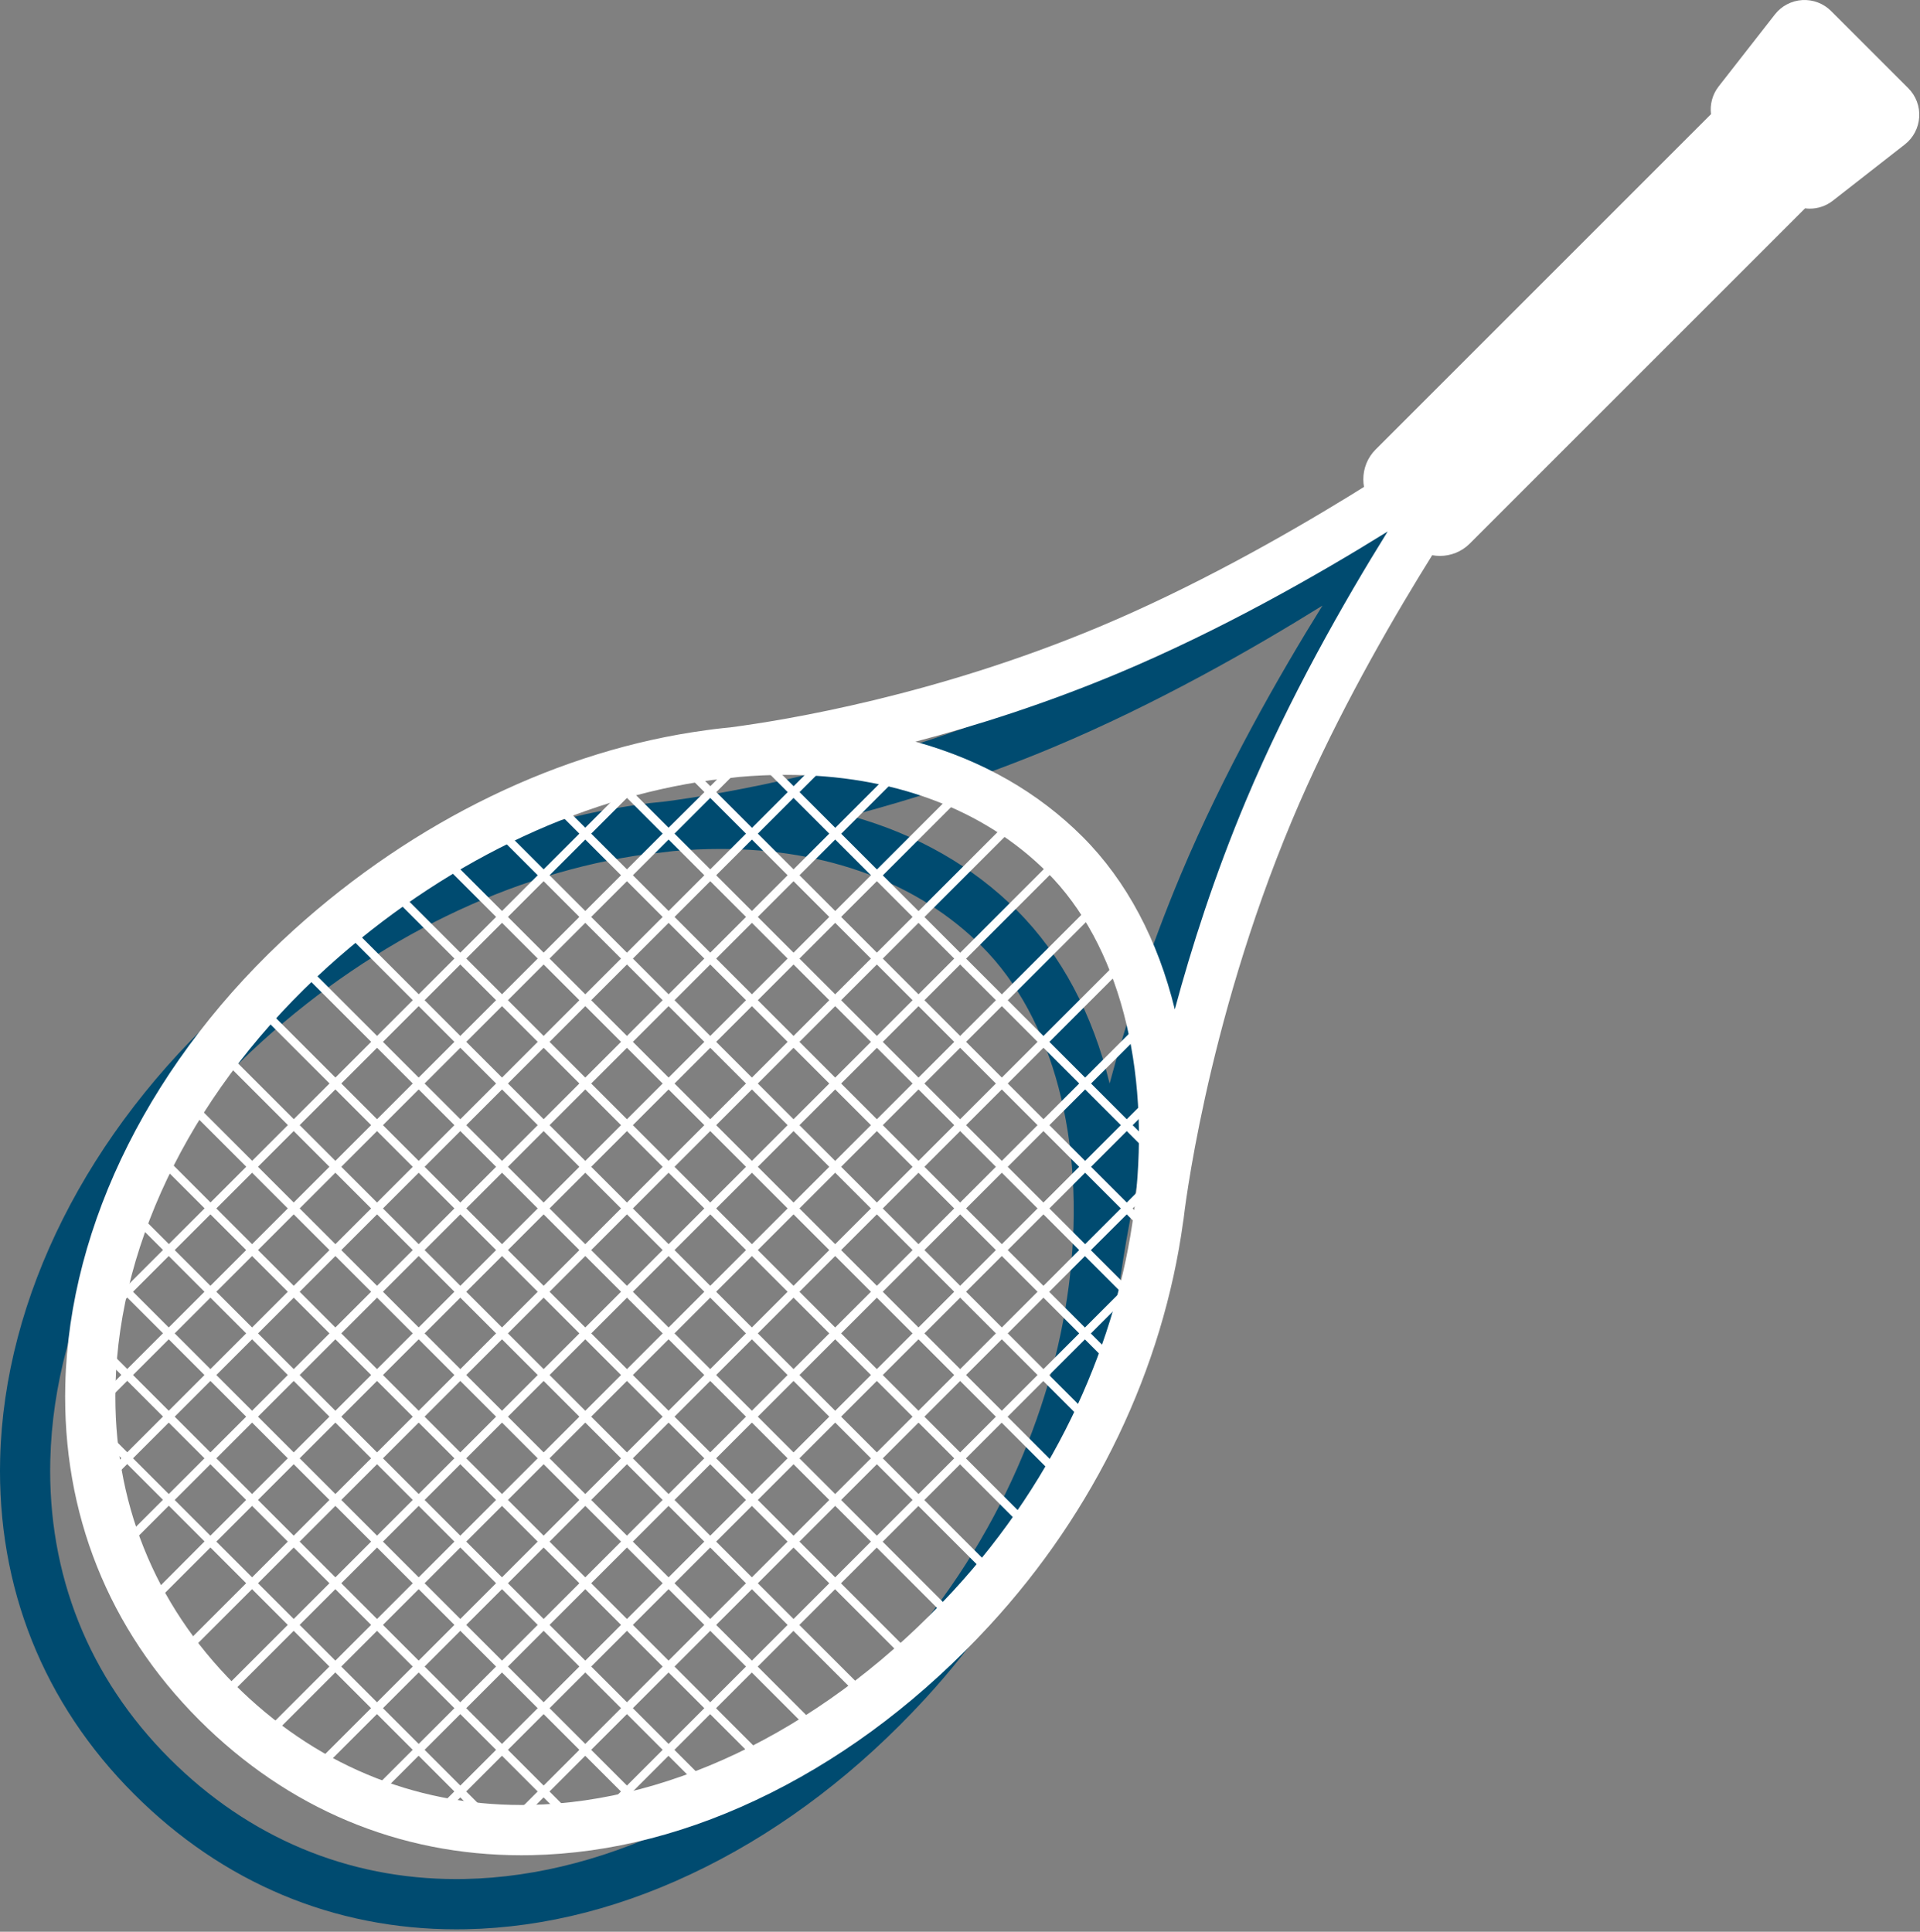
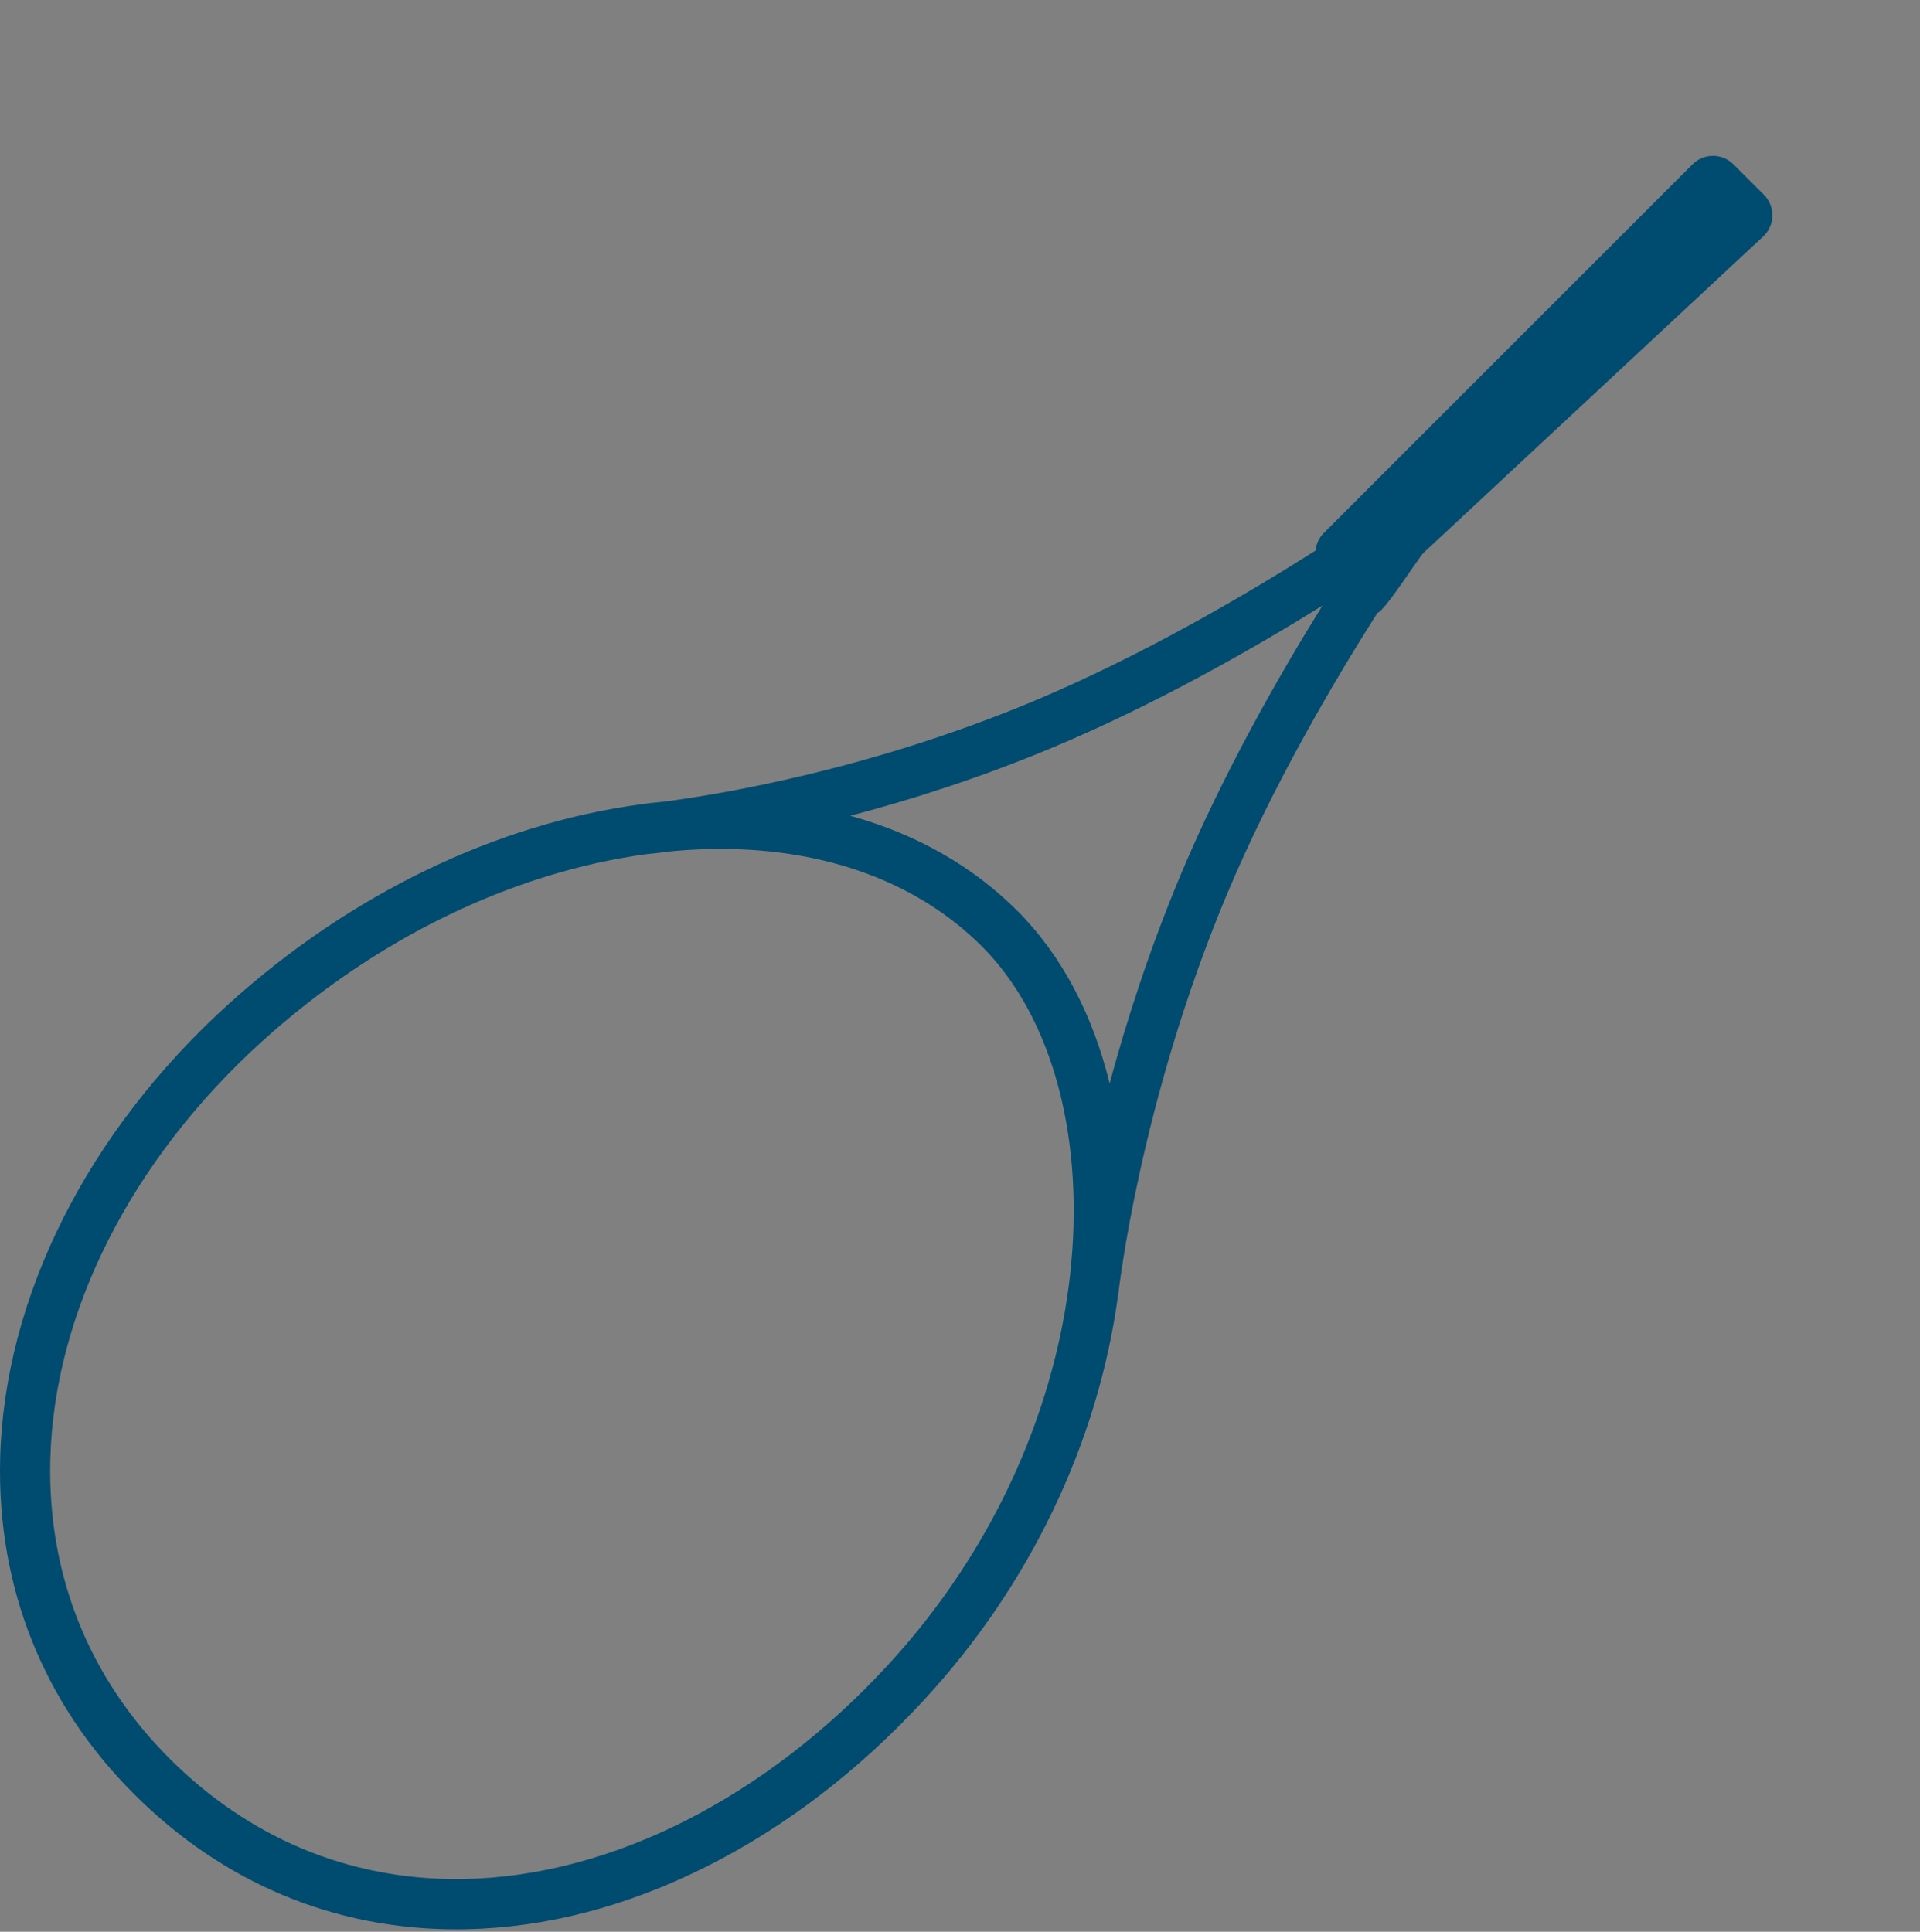
<svg xmlns="http://www.w3.org/2000/svg" width="639" height="643" viewBox="0 0 639 643" fill="none">
  <rect x="0" y="0" width="639" height="643" fill="#808080" stroke="none" />
  <path d="M587.052 64.834L576.922 54.704C573.162 50.944 567.052 50.944 563.292 54.704L440.592 177.404C438.952 179.044 438.032 181.124 437.822 183.264C414.932 197.794 380.202 218.194 344.182 233.304C289.782 256.114 240.142 264.324 221.332 266.794C219.582 266.964 217.822 267.144 216.052 267.354C215.152 267.464 214.252 267.594 213.352 267.714C213.332 267.714 213.322 267.724 213.302 267.724C164.982 274.234 116.392 297.744 76.152 334.144C29.132 376.684 1.392 431.844 0.052 485.494C-1.018 528.334 14.402 566.964 44.632 597.204C74.112 626.684 111.112 642.204 151.832 642.204C152.912 642.204 153.992 642.194 155.072 642.174C181.652 641.644 208.512 634.654 234.922 621.414C261.282 608.204 285.742 589.474 307.622 565.754C342.742 527.684 365.452 480.184 372.092 431.244C372.152 430.964 372.202 430.684 372.232 430.394C372.302 429.764 379.322 366.864 408.332 297.704C423.462 261.634 443.912 226.844 458.442 203.964C460.592 203.764 472.152 185.634 473.802 183.984L587.052 78.484C590.812 74.704 590.812 68.604 587.052 64.834ZM295.352 554.404C254.602 598.574 203.352 624.464 154.732 625.444C153.772 625.464 152.812 625.474 151.852 625.474C115.652 625.474 82.712 611.644 56.442 585.374C29.522 558.454 15.792 524.054 16.742 485.894C17.972 436.804 43.702 386.004 87.352 346.514C125.002 312.454 170.272 290.444 215.152 284.314C216.292 284.214 219.372 283.914 224.092 283.294C229.422 282.814 234.662 282.584 239.802 282.584C275.192 282.584 305.562 293.794 326.792 315.024C350.582 338.814 361.252 379.794 356.072 424.954C355.872 426.464 355.742 427.544 355.682 428.134C350.152 470.384 330.802 515.984 295.352 554.404ZM392.932 291.234C382.502 316.104 374.852 339.984 369.292 360.664C363.692 337.674 353.292 317.904 338.612 303.214C323.812 288.414 305.312 277.824 283.612 271.724C283.392 271.664 283.172 271.604 282.952 271.544C303.092 266.264 326.302 258.904 350.632 248.694C384.672 234.424 417.002 215.964 440.132 201.584C425.742 224.724 407.232 257.124 392.932 291.234Z" fill="#004B70" />
-   <path d="M498.232 142.444C495.532 138.704 490.312 137.854 486.572 140.554C485.992 140.974 427.822 182.654 365.872 208.634C311.472 231.444 261.832 239.654 243.022 242.124C241.272 242.294 239.512 242.474 237.742 242.694C236.842 242.804 235.942 242.934 235.042 243.054C235.022 243.054 235.012 243.054 234.992 243.064C186.672 249.574 138.072 273.084 97.832 309.484C50.812 352.024 23.072 407.184 21.732 460.834C20.662 503.674 36.082 542.304 66.312 572.544C95.792 602.024 132.792 617.544 173.512 617.544C174.592 617.544 175.672 617.534 176.752 617.514C203.332 616.984 230.192 609.994 256.602 596.754C282.962 583.544 307.422 564.814 329.302 541.094C364.422 503.024 387.132 455.524 393.772 406.584C393.832 406.304 393.882 406.024 393.912 405.734C393.982 405.104 401.002 342.204 430.012 273.044C455.062 213.314 494.692 157.124 497.882 152.634C500.252 149.764 500.492 145.584 498.232 142.444ZM317.052 529.744C276.302 573.914 225.052 599.804 176.432 600.784C175.472 600.804 174.512 600.814 173.552 600.814C137.352 600.814 104.412 586.984 78.142 560.714C51.222 533.794 37.492 499.394 38.442 461.234C39.672 412.144 65.402 361.344 109.052 321.854C146.702 287.794 191.972 265.784 236.852 259.654C237.992 259.554 241.072 259.254 245.792 258.634C251.122 258.154 256.372 257.924 261.502 257.924C296.892 257.924 327.262 269.134 348.492 290.364C372.282 314.154 382.952 355.134 377.772 400.294C377.572 401.814 377.442 402.884 377.382 403.474C371.852 445.724 352.502 491.324 317.052 529.744ZM414.632 266.564C404.202 291.434 396.552 315.314 390.992 335.994C385.392 313.004 374.992 293.234 360.312 278.544C345.512 263.744 327.012 253.154 305.312 247.054C305.092 246.994 304.872 246.944 304.652 246.874C324.792 241.594 348.002 234.234 372.332 224.024C406.372 209.754 438.702 191.294 461.832 176.914C447.442 200.064 428.932 232.464 414.632 266.564Z" fill="white" />
-   <path d="M151.622 599.874L153.202 598.294L155.332 600.424C156.812 600.624 158.292 600.794 159.782 600.934L155.162 596.314L167.052 584.424L178.942 596.314L173.652 601.604C174.582 601.604 175.502 601.604 176.432 601.584C176.842 601.574 177.242 601.554 177.652 601.544L180.912 598.284L183.862 601.234C185.072 601.144 186.282 601.044 187.492 600.934L182.882 596.324L194.772 584.434L206.662 596.324L204.662 598.324C206.812 597.874 208.962 597.374 211.102 596.834L210.592 596.324L222.482 584.434L229.262 591.214C230.222 590.864 231.172 590.514 232.132 590.144L224.452 582.464L236.342 570.574L248.632 582.864C249.502 582.434 250.382 581.994 251.252 581.544L238.312 568.604L250.202 556.714L266.432 572.944C267.242 572.444 268.042 571.934 268.852 571.424L252.172 554.744L264.062 542.854L282.902 561.694C283.652 561.134 284.402 560.584 285.152 560.004L266.032 540.884L277.922 528.994L298.202 549.274C298.902 548.664 299.592 548.034 300.282 547.414L279.892 527.024L291.782 515.134L312.412 535.764C313.062 535.104 313.712 534.434 314.352 533.764L293.762 513.174L305.652 501.284L325.582 521.214C326.182 520.494 326.782 519.784 327.372 519.064L307.622 499.314L319.512 487.424L337.622 505.534C338.162 504.764 338.712 503.994 339.242 503.214L321.472 485.444L333.362 473.554L348.482 488.674C348.972 487.844 349.462 487.024 349.932 486.184L335.332 471.584L347.222 459.694L358.082 470.554C358.512 469.664 358.922 468.764 359.332 467.874L349.182 457.724L361.072 445.834L366.292 451.054C366.642 450.094 367.002 449.134 367.342 448.164L363.042 443.864L371.412 435.494C371.932 433.684 372.422 431.874 372.902 430.074L361.082 441.894L349.192 430.004L361.082 418.114L372.932 429.964C373.202 428.914 373.472 427.874 373.732 426.824L363.042 416.134L375.002 404.214L377.692 406.904C377.862 405.744 378.022 404.594 378.172 403.444L376.972 402.244L378.512 400.704C378.682 399.234 378.832 397.764 378.972 396.304L375.002 400.274L363.112 388.384L375.002 376.494L379.812 381.304C379.832 379.994 379.842 378.694 379.832 377.394L376.962 374.524L379.712 371.774C379.662 370.514 379.612 369.264 379.542 368.014L375.002 372.554L363.112 360.664L376.962 346.814C376.752 345.714 376.532 344.624 376.292 343.544L361.142 358.694L349.252 346.804L370.952 325.104C370.592 324.144 370.232 323.194 369.862 322.264L347.282 344.844L335.392 332.954L361.962 306.384C361.462 305.564 360.962 304.764 360.442 303.964L333.422 330.984L321.532 319.094L349.922 290.704C349.642 290.414 349.362 290.104 349.072 289.824C348.702 289.454 348.322 289.104 347.952 288.744L319.562 317.134L307.672 305.244L334.892 278.024C334.112 277.484 333.332 276.954 332.542 276.434L305.702 303.274L293.812 291.384L317.102 268.094C316.192 267.694 315.262 267.304 314.342 266.924L291.852 289.414L279.962 277.524L296.382 261.104C295.322 260.844 294.252 260.604 293.172 260.374L277.992 275.554L266.102 263.664L272.292 257.474C271.052 257.394 269.812 257.324 268.562 257.264L264.132 261.694L259.552 257.114C258.272 257.124 256.992 257.154 255.702 257.204L262.162 263.664L250.272 275.554L238.382 263.664L244.072 257.974C242.602 258.124 241.122 258.284 239.642 258.464L236.412 261.694L233.962 259.244C232.832 259.414 231.712 259.604 230.582 259.794L234.452 263.664L222.512 275.514L211.062 264.064C208.802 264.674 206.542 265.324 204.282 266.014L194.782 275.514L190.132 270.864C189.182 271.224 188.232 271.584 187.292 271.954L192.822 277.484L180.932 289.374L170.752 279.194C169.872 279.624 168.992 280.044 168.102 280.484L178.962 291.344L167.072 303.234L152.672 288.834C151.842 289.314 151.022 289.804 150.202 290.304L165.102 305.204L153.212 317.094L135.752 299.634C134.982 300.174 134.212 300.714 133.442 301.264L151.242 319.064L139.352 330.954L119.912 311.514C119.192 312.104 118.472 312.694 117.752 313.294L137.382 332.924L125.492 344.814L105.102 324.424C104.422 325.064 103.752 325.704 103.082 326.344L123.522 346.784L111.632 358.674L91.352 338.394C90.722 339.084 90.092 339.764 89.482 340.454L109.672 360.644L97.782 372.534L78.722 353.474C78.152 354.214 77.592 354.964 77.032 355.714L95.812 374.494L83.922 386.384L67.302 369.764C66.792 370.574 66.292 371.384 65.792 372.194L81.952 388.354L70.062 400.244L57.232 387.414C56.792 388.294 56.362 389.174 55.932 390.054L68.092 402.214L56.202 414.104L48.742 406.644C48.382 407.604 48.022 408.554 47.682 409.514L54.242 416.074L42.352 427.964L42.192 427.804C41.752 429.644 41.322 431.474 40.942 433.314L42.352 431.904L54.242 443.794L42.352 455.684L38.242 451.574C38.132 452.794 38.052 454.014 37.972 455.244L40.382 457.654L37.722 460.314C37.712 460.604 37.692 460.884 37.692 461.174C37.662 462.224 37.652 463.274 37.652 464.324L42.352 459.624L54.242 471.514L42.352 483.404L38.372 479.424C38.522 480.924 38.702 482.414 38.902 483.894L40.372 485.364L39.262 486.474C39.432 487.604 39.622 488.724 39.822 489.844L42.332 487.334L54.222 499.224L44.672 508.774C45.002 509.754 45.342 510.724 45.692 511.684L56.182 501.194L68.072 513.084L52.992 528.214C53.442 529.064 53.902 529.924 54.372 530.764L70.032 515.104L81.922 526.994L63.702 545.214C64.262 545.964 64.832 546.714 65.402 547.454L83.882 528.974L95.772 540.864L76.472 560.164C76.832 560.534 77.192 560.914 77.562 561.274C77.852 561.564 78.152 561.844 78.442 562.134L97.742 542.834L109.632 554.724L91.092 573.264C91.832 573.844 92.572 574.414 93.322 574.974L111.602 556.694L123.492 568.584L107.682 584.394C108.522 584.874 109.372 585.334 110.222 585.794L125.462 570.554L137.352 582.444L126.562 593.234C127.522 593.594 128.482 593.944 129.452 594.284L139.322 584.414L151.212 596.304L148.242 599.274C149.382 599.494 150.502 599.684 151.622 599.874ZM155.172 568.594L167.062 556.704L178.952 568.594L167.062 580.484L155.172 568.594ZM234.412 429.974L222.522 441.864L210.632 429.974L222.522 418.084L234.412 429.974ZM224.482 416.104L236.382 404.214L248.272 416.104L236.382 427.994L224.482 416.104ZM220.552 443.834L208.662 455.724L196.772 443.834L208.662 431.944L220.552 443.834ZM208.652 428.004L196.762 416.114L208.652 404.214L220.542 416.104L208.652 428.004ZM206.682 429.974L194.792 441.864L182.902 429.974L194.792 418.084L206.682 429.974ZM192.822 443.834L180.932 455.724L169.042 443.834L180.932 431.944L192.822 443.834ZM178.962 457.694L167.072 469.584L155.182 457.694L167.072 445.804L178.962 457.694ZM180.932 459.664L192.822 471.554L180.932 483.444L169.042 471.554L180.932 459.664ZM182.902 457.694L194.792 445.804L206.682 457.694L194.792 469.584L182.902 457.694ZM208.652 459.664L220.542 471.554L208.652 483.444L196.762 471.554L208.652 459.664ZM210.622 457.694L222.512 445.804L234.402 457.694L222.512 469.584L210.622 457.694ZM224.482 443.834L236.372 431.944L248.262 443.834L236.372 455.724L224.482 443.834ZM238.342 429.974L250.232 418.084L262.122 429.974L250.232 441.864L238.342 429.974ZM252.212 416.104L264.102 404.214L275.992 416.104L264.102 427.994L252.212 416.104ZM266.072 402.244L277.962 390.354L289.852 402.244L277.962 414.134L266.072 402.244ZM264.102 400.274L252.212 388.384L264.102 376.494L275.992 388.384L264.102 400.274ZM262.132 402.244L250.242 414.134L238.352 402.244L250.242 390.354L262.132 402.244ZM236.382 400.274L224.492 388.384L236.382 376.494L248.272 388.384L236.382 400.274ZM234.412 402.244L222.522 414.134L210.632 402.244L222.522 390.354L234.412 402.244ZM208.652 400.274L196.762 388.384L208.652 376.494L220.542 388.384L208.652 400.274ZM206.682 402.244L194.792 414.134L182.902 402.244L194.792 390.354L206.682 402.244ZM192.822 416.104L180.932 427.994L169.042 416.104L180.932 404.214L192.822 416.104ZM178.962 429.974L167.072 441.864L155.182 429.974L167.072 418.084L178.962 429.974ZM165.102 443.834L153.212 455.724L141.312 443.834L153.202 431.944L165.102 443.834ZM151.232 457.694L139.342 469.584L127.452 457.694L139.342 445.804L151.232 457.694ZM153.202 459.664L165.092 471.554L153.202 483.444L141.312 471.554L153.202 459.664ZM167.062 473.524L178.952 485.414L167.062 497.304L155.172 485.414L167.062 473.524ZM180.932 487.384L192.822 499.274L180.932 511.164L169.042 499.274L180.932 487.384ZM182.902 485.414L194.792 473.524L206.682 485.414L194.792 497.304L182.902 485.414ZM208.652 487.384L220.542 499.274L208.652 511.164L196.762 499.274L208.652 487.384ZM210.622 485.414L222.512 473.524L234.402 485.414L222.512 497.314L210.622 485.414ZM224.482 471.554L236.372 459.664L248.262 471.554L236.372 483.444L224.482 471.554ZM238.342 457.694L250.232 445.804L262.122 457.694L250.232 469.584L238.342 457.694ZM252.212 443.834L264.102 431.944L275.992 443.834L264.102 455.724L252.212 443.834ZM266.072 429.974L277.962 418.084L289.852 429.974L277.962 441.864L266.072 429.974ZM279.932 416.104L291.832 404.214L303.722 416.104L291.832 427.994L279.932 416.104ZM293.792 402.244L305.682 390.354L317.572 402.244L305.682 414.134L293.792 402.244ZM291.832 400.274L279.942 388.384L291.832 376.494L303.722 388.384L291.832 400.274ZM277.962 386.414L266.072 374.524L277.962 362.634L289.852 374.524L277.962 386.414ZM264.102 372.554L252.212 360.664L264.102 348.774L275.992 360.664L264.102 372.554ZM262.132 374.524L250.242 386.414L238.352 374.524L250.242 362.634L262.132 374.524ZM236.382 372.554L224.492 360.664L236.382 348.774L248.272 360.664L236.382 372.554ZM234.412 374.524L222.512 386.414L210.622 374.524L222.512 362.634L234.412 374.524ZM208.652 372.554L196.762 360.664L208.652 348.774L220.542 360.664L208.652 372.554ZM206.682 374.524L194.792 386.414L182.902 374.524L194.792 362.634L206.682 374.524ZM192.822 388.384L180.932 400.274L169.042 388.384L180.932 376.494L192.822 388.384ZM178.962 402.244L167.072 414.134L155.182 402.244L167.072 390.354L178.962 402.244ZM165.102 416.104L153.212 427.994L141.312 416.104L153.202 404.214L165.102 416.104ZM151.232 429.964L139.342 441.854L127.452 429.964L139.342 418.074L151.232 429.964ZM137.372 443.834L125.482 455.724L113.592 443.834L125.482 431.944L137.372 443.834ZM123.512 457.694L111.622 469.584L99.732 457.694L111.622 445.804L123.512 457.694ZM125.482 459.664L137.372 471.554L125.482 483.444L113.592 471.554L125.482 459.664ZM139.342 473.524L151.232 485.414L139.342 497.304L127.452 485.414L139.342 473.524ZM153.202 487.384L165.092 499.274L153.202 511.164L141.312 499.284L153.202 487.384ZM167.062 501.254L178.952 513.144L167.062 525.034L155.172 513.144L167.062 501.254ZM180.932 515.114L192.822 527.004L180.932 538.894L169.042 527.004L180.932 515.114ZM182.902 513.144L194.792 501.254L206.682 513.144L194.792 525.034L182.902 513.144ZM208.652 515.114L220.542 527.004L208.652 538.894L196.762 527.004L208.652 515.114ZM210.622 513.144L222.512 501.254L234.402 513.144L222.512 525.034L210.622 513.144ZM224.482 499.284L236.372 487.394L248.262 499.284L236.372 511.174L224.482 499.284ZM238.342 485.414L250.232 473.524L262.122 485.414L250.232 497.304L238.342 485.414ZM252.212 471.554L264.102 459.664L275.992 471.554L264.102 483.444L252.212 471.554ZM266.072 457.694L277.962 445.804L289.852 457.694L277.962 469.584L266.072 457.694ZM279.932 443.834L291.822 431.944L303.712 443.834L291.822 455.724L279.932 443.834ZM293.792 429.974L305.682 418.084L317.572 429.974L305.682 441.864L293.792 429.974ZM307.662 416.104L319.552 404.214L331.442 416.104L319.552 427.994L307.662 416.104ZM307.662 388.384L319.552 376.494L331.442 388.384L319.552 400.274L307.662 388.384ZM305.692 386.414L293.802 374.524L305.692 362.634L317.582 374.524L305.692 386.414ZM291.832 372.554L279.942 360.664L291.832 348.774L303.722 360.664L291.832 372.554ZM277.962 358.694L266.072 346.804L277.962 334.914L289.852 346.804L277.962 358.694ZM264.102 344.824L252.212 332.934L264.102 321.044L275.992 332.934L264.102 344.824ZM262.132 346.794L250.242 358.684L238.352 346.794L250.242 334.904L262.132 346.794ZM236.382 344.824L224.492 332.934L236.382 321.044L248.272 332.934L236.382 344.824ZM234.412 346.794L222.522 358.684L210.632 346.794L222.522 334.904L234.412 346.794ZM208.652 344.824L196.762 332.934L208.652 321.044L220.542 332.934L208.652 344.824ZM206.682 346.794L194.792 358.684L182.902 346.794L194.792 334.904L206.682 346.794ZM192.822 360.654L180.932 372.544L169.042 360.654L180.932 348.764L192.822 360.654ZM178.962 374.524L167.072 386.414L155.182 374.524L167.072 362.634L178.962 374.524ZM165.102 388.384L153.212 400.274L141.312 388.384L153.202 376.494L165.102 388.384ZM151.232 402.244L139.342 414.134L127.452 402.244L139.342 390.354L151.232 402.244ZM137.372 416.104L125.482 427.994L113.592 416.104L125.482 404.214L137.372 416.104ZM123.512 429.974L111.622 441.864L99.732 429.974L111.622 418.084L123.512 429.974ZM109.652 443.834L97.762 455.724L85.872 443.834L97.762 431.944L109.652 443.834ZM95.782 457.694L83.892 469.584L72.002 457.694L83.892 445.804L95.782 457.694ZM97.752 459.664L109.642 471.554L97.752 483.444L85.862 471.554L97.752 459.664ZM111.622 473.524L123.512 485.414L111.622 497.304L99.732 485.414L111.622 473.524ZM125.482 487.384L137.372 499.274L125.482 511.164L113.592 499.274L125.482 487.384ZM139.342 501.254L151.232 513.144L139.342 525.034L127.452 513.144L139.342 501.254ZM153.202 515.114L165.092 527.004L153.202 538.894L141.312 527.004L153.202 515.114ZM167.062 528.974L178.952 540.864L167.062 552.754L155.172 540.864L167.062 528.974ZM180.932 542.834L192.822 554.724L180.932 566.614L169.042 554.724L180.932 542.834ZM182.902 540.864L194.792 528.974L206.682 540.864L194.792 552.754L182.902 540.864ZM208.652 542.834L220.542 554.724L208.652 566.614L196.762 554.724L208.652 542.834ZM210.622 540.864L222.512 528.974L234.402 540.864L222.512 552.754L210.622 540.864ZM224.482 527.004L236.372 515.114L248.262 527.004L236.372 538.894L224.482 527.004ZM238.342 513.144L250.232 501.254L262.122 513.144L250.232 525.034L238.342 513.144ZM252.212 499.284L264.102 487.394L275.992 499.284L264.102 511.174L252.212 499.284ZM266.072 485.414L277.962 473.524L289.852 485.414L277.962 497.304L266.072 485.414ZM279.932 471.554L291.822 459.664L303.712 471.554L291.822 483.444L279.932 471.554ZM293.792 457.694L305.682 445.804L317.572 457.694L305.682 469.584L293.792 457.694ZM307.662 443.834L319.552 431.944L331.442 443.834L319.552 455.724L307.662 443.834ZM321.522 429.964L333.412 418.074L345.312 429.974L333.422 441.864L321.522 429.964ZM321.522 402.244L333.412 390.354L345.312 402.244L333.422 414.134L321.522 402.244ZM335.382 388.384L347.272 376.494L359.162 388.384L347.272 400.274L335.382 388.384ZM333.412 386.414L321.522 374.524L333.412 362.634L345.312 374.524L333.412 386.414ZM319.552 372.554L307.662 360.664L319.552 348.774L331.442 360.664L319.552 372.554ZM305.692 358.694L293.802 346.804L305.692 334.914L317.582 346.804L305.692 358.694ZM291.832 344.824L279.942 332.934L291.832 321.044L303.722 332.934L291.832 344.824ZM277.962 330.964L266.072 319.074L277.962 307.184L289.852 319.074L277.962 330.964ZM264.102 317.104L252.212 305.214L264.102 293.324L275.992 305.214L264.102 317.104ZM262.132 319.074L250.242 330.964L238.352 319.074L250.242 307.184L262.132 319.074ZM236.382 317.104L224.492 305.214L236.382 293.324L248.272 305.214L236.382 317.104ZM234.412 319.074L222.522 330.964L210.632 319.074L222.522 307.184L234.412 319.074ZM208.652 317.104L196.762 305.214L208.652 293.324L220.542 305.214L208.652 317.104ZM206.682 319.074L194.792 330.964L182.902 319.074L194.792 307.184L206.682 319.074ZM192.822 332.934L180.932 344.824L169.042 332.934L180.932 321.044L192.822 332.934ZM178.962 346.794L167.072 358.684L155.182 346.794L167.072 334.904L178.962 346.794ZM165.102 360.654L153.212 372.544L141.312 360.654L153.202 348.764L165.102 360.654ZM151.232 374.524L139.342 386.414L127.452 374.524L139.342 362.634L151.232 374.524ZM137.372 388.384L125.482 400.274L113.592 388.384L125.482 376.494L137.372 388.384ZM123.512 402.244L111.622 414.134L99.732 402.244L111.622 390.354L123.512 402.244ZM109.652 416.104L97.762 427.994L85.872 416.104L97.752 404.214L109.652 416.104ZM95.782 429.974L83.892 441.864L72.002 429.974L83.892 418.084L95.782 429.974ZM81.922 443.834L70.032 455.724L58.142 443.834L70.032 431.944L81.922 443.834ZM81.922 471.554L70.032 483.444L58.142 471.554L70.032 459.664L81.922 471.554ZM83.892 473.524L95.782 485.414L83.892 497.304L72.002 485.414L83.892 473.524ZM97.752 487.384L109.642 499.274L97.752 511.164L85.862 499.274L97.752 487.384ZM111.622 501.254L123.512 513.144L111.622 525.034L99.732 513.144L111.622 501.254ZM125.482 515.114L137.372 527.004L125.482 538.894L113.592 527.004L125.482 515.114ZM139.342 528.974L151.232 540.864L139.342 552.754L127.452 540.864L139.342 528.974ZM153.202 542.834L165.092 554.724L153.202 566.614L141.312 554.734L153.202 542.834ZM180.932 594.344L169.042 582.454L180.932 570.564L192.822 582.454L180.932 594.344ZM182.902 568.594L194.792 556.704L206.682 568.594L194.792 580.484L182.902 568.594ZM208.652 594.344L196.762 582.454L208.652 570.564L220.542 582.454L208.652 594.344ZM222.512 580.484L210.622 568.594L222.512 556.704L234.402 568.594L222.512 580.484ZM236.382 566.624L224.492 554.734L236.382 542.844L248.272 554.734L236.382 566.624ZM250.242 552.764L238.352 540.874L250.242 528.984L262.132 540.874L250.242 552.764ZM264.102 538.904L252.212 527.014L264.102 515.124L275.992 527.014L264.102 538.904ZM277.962 525.034L266.072 513.144L277.962 501.254L289.852 513.144L277.962 525.034ZM291.832 511.174L279.942 499.284L291.832 487.394L303.722 499.284L291.832 511.174ZM305.692 497.314L293.802 485.424L305.692 473.534L317.582 485.424L305.692 497.314ZM319.552 483.454L307.662 471.564L319.552 459.674L331.442 471.564L319.552 483.454ZM333.412 469.584L321.522 457.694L333.412 445.804L345.312 457.694L333.412 469.584ZM359.172 443.834L347.282 455.724L335.392 443.834L347.282 431.944L359.172 443.834ZM347.272 428.004L335.382 416.114L347.272 404.214L359.162 416.104L347.272 428.004ZM373.032 402.244L361.142 414.134L349.252 402.244L361.142 390.354L373.032 402.244ZM373.032 374.524L361.142 386.414L349.252 374.524L361.142 362.634L373.032 374.524ZM359.172 360.654L347.282 372.544L335.392 360.654L347.282 348.764L359.172 360.654ZM345.312 346.794L333.422 358.684L321.532 346.794L333.422 334.904L345.312 346.794ZM331.442 332.934L319.552 344.824L307.662 332.934L319.552 321.044L331.442 332.934ZM317.582 319.074L305.692 330.964L293.802 319.074L305.692 307.184L317.582 319.074ZM303.722 305.204L291.832 317.094L279.942 305.204L291.832 293.314L303.722 305.204ZM289.862 291.344L277.972 303.234L266.082 291.344L277.972 279.454L289.862 291.344ZM264.102 265.594L275.992 277.484L264.102 289.374L252.212 277.484L264.102 265.594ZM262.132 291.344L250.242 303.234L238.352 291.344L250.242 279.454L262.132 291.344ZM236.382 265.594L248.272 277.484L236.382 289.374L224.492 277.484L236.382 265.594ZM234.412 291.344L222.522 303.234L210.632 291.344L222.522 279.454L234.412 291.344ZM208.652 265.594L220.542 277.484L208.652 289.374L196.762 277.484L208.652 265.594ZM194.792 279.454L206.682 291.344L194.792 303.234L182.902 291.344L194.792 279.454ZM180.932 293.314L192.822 305.204L180.932 317.094L169.042 305.204L180.932 293.314ZM167.072 307.174L178.962 319.064L167.072 330.954L155.182 319.064L167.072 307.174ZM153.202 321.044L165.092 332.934L153.202 344.824L141.312 332.934L153.202 321.044ZM139.342 334.904L151.232 346.794L139.342 358.684L127.452 346.794L139.342 334.904ZM125.482 348.764L137.372 360.654L125.482 372.544L113.592 360.654L125.482 348.764ZM111.622 362.624L123.512 374.514L111.622 386.404L99.732 374.514L111.622 362.624ZM97.752 376.484L109.642 388.374L97.752 400.264L85.862 388.374L97.752 376.484ZM83.892 390.354L95.782 402.244L83.892 414.134L72.002 402.244L83.892 390.354ZM70.032 404.214L81.922 416.104L70.032 427.994L58.142 416.104L70.032 404.214ZM44.272 429.974L56.162 418.084L68.052 429.974L56.162 441.864L44.272 429.974ZM44.272 457.694L56.162 445.804L68.052 457.694L56.162 469.584L44.272 457.694ZM44.272 485.414L56.162 473.524L68.052 485.414L56.162 497.304L44.272 485.414ZM58.132 499.284L70.022 487.394L81.912 499.284L70.022 511.174L58.132 499.284ZM72.002 513.144L83.892 501.254L95.782 513.144L83.892 525.034L72.002 513.144ZM85.862 527.004L97.752 515.114L109.642 527.004L97.752 538.894L85.862 527.004ZM99.722 540.864L111.612 528.974L123.502 540.864L111.612 552.754L99.722 540.864ZM113.582 554.734L125.472 542.844L137.362 554.734L125.472 566.624L113.582 554.734ZM127.452 568.594L139.342 556.704L151.232 568.594L139.342 580.484L127.452 568.594ZM141.312 582.454L153.202 570.564L165.092 582.454L153.202 594.344L141.312 582.454Z" fill="white" />
-   <path d="M635.112 29.374L609.402 3.664C606.872 1.134 603.372 -0.196 599.802 0.024C596.232 0.244 592.912 1.984 590.712 4.804L571.982 28.784C569.872 31.484 569.052 34.814 569.442 38.004L457.842 149.604C452.362 155.084 452.362 164.004 457.842 169.494L469.282 180.934C472.022 183.674 475.622 185.044 479.222 185.044C482.822 185.044 486.422 183.674 489.162 180.934L600.752 69.344C601.262 69.403 601.772 69.454 602.282 69.454C604.992 69.454 607.702 68.584 609.972 66.814L633.952 48.084C636.772 45.883 638.512 42.563 638.732 38.993C638.972 35.413 637.642 31.904 635.112 29.374Z" fill="white" />
</svg>